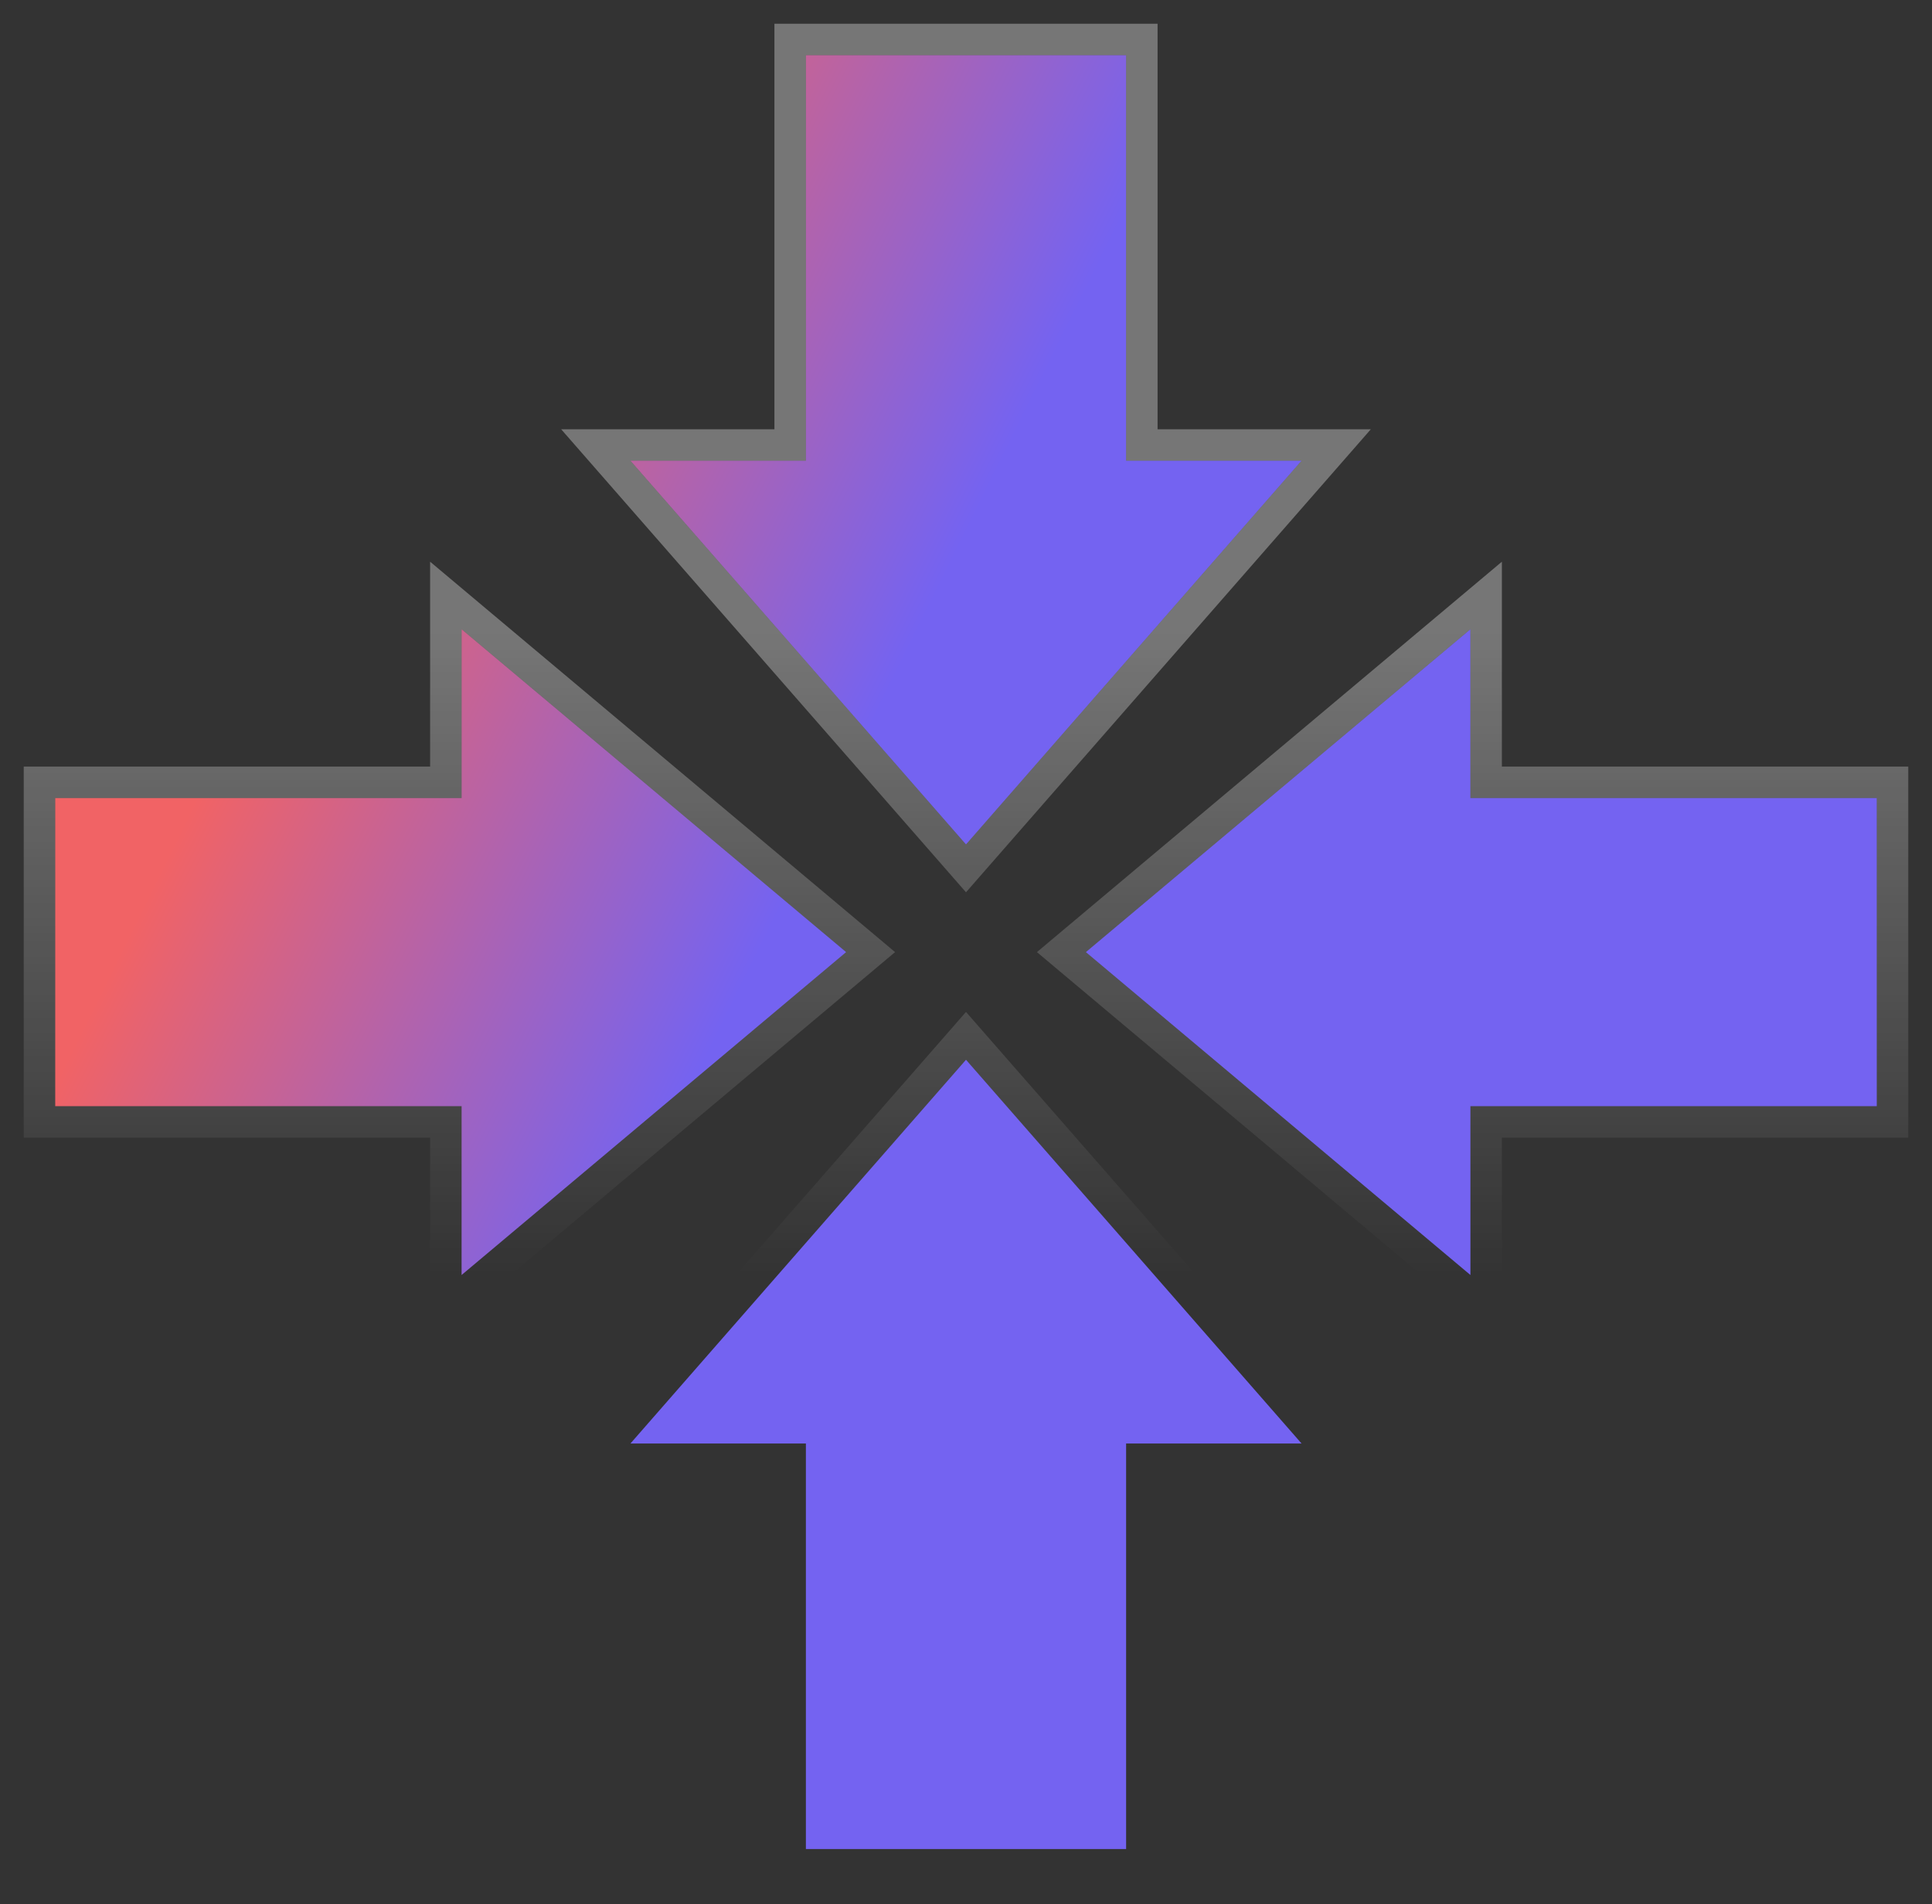
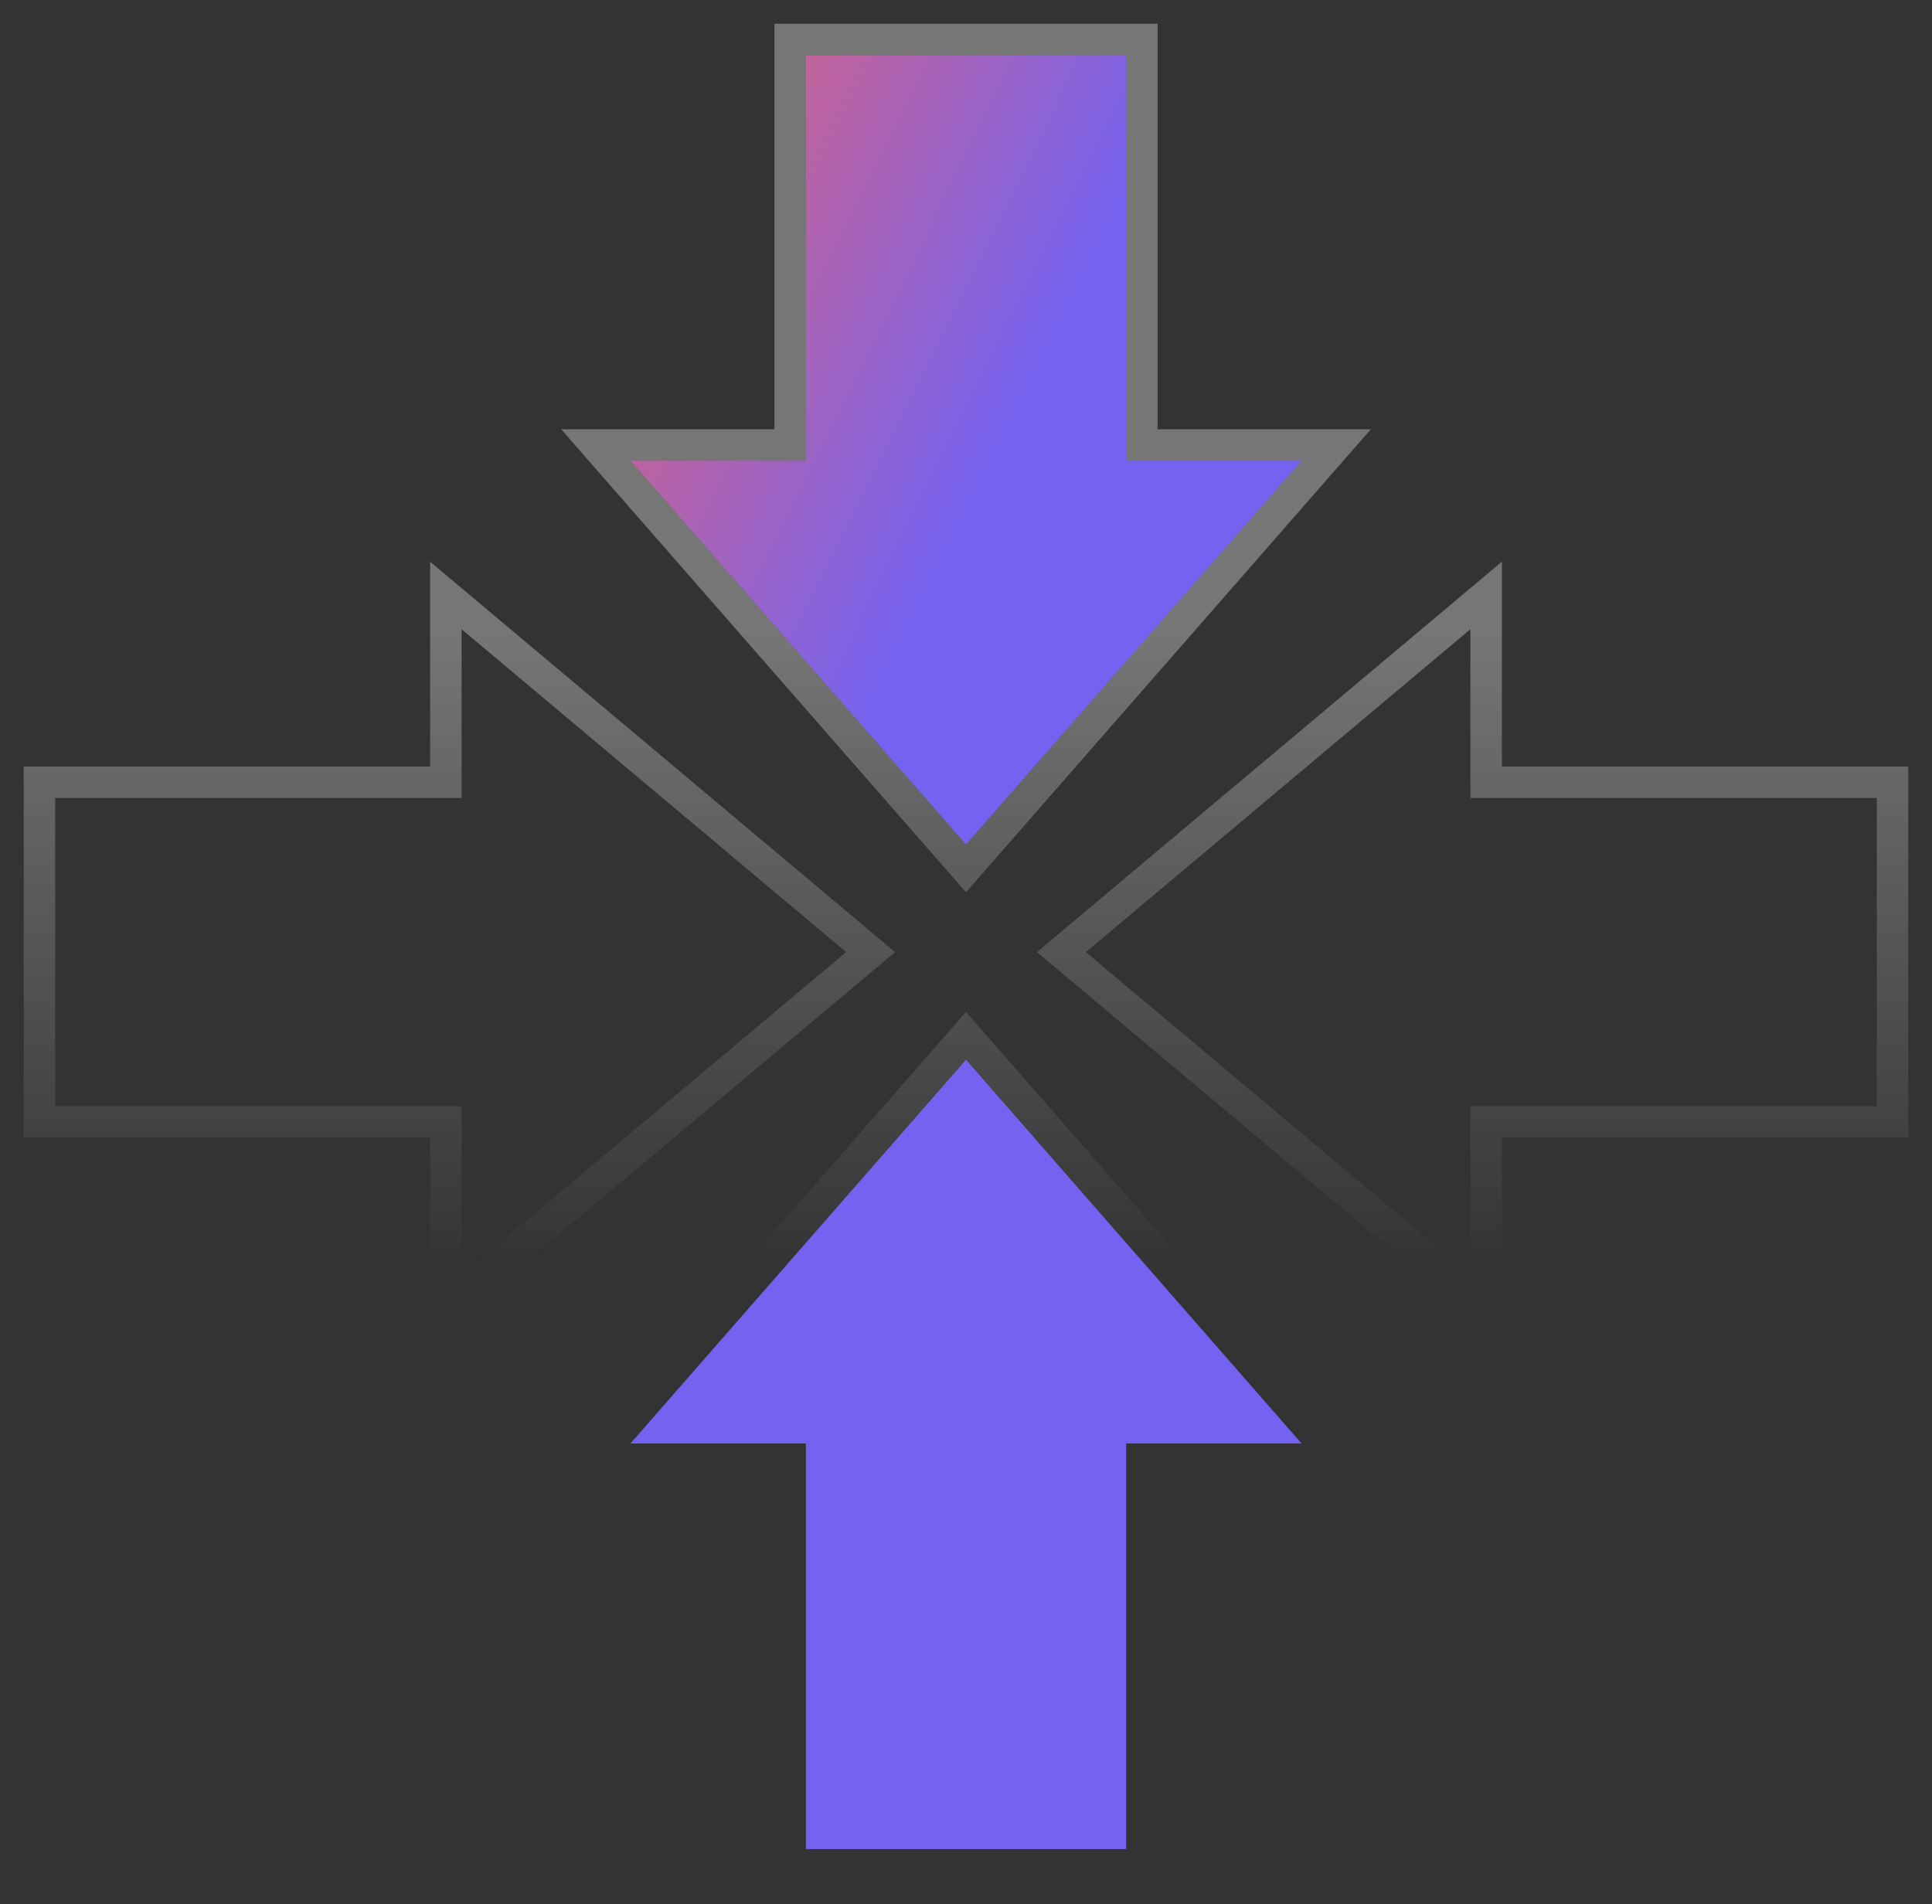
<svg xmlns="http://www.w3.org/2000/svg" width="70" height="69" viewBox="0 0 70 69" fill="none">
  <rect x="0" y="0" width="70" height="69" fill="#333333" stroke="none" />
  <path d="M29.199 2V16.694H22.842L35 30.6L47.158 16.694H40.801V2H29.199Z" fill="url(#paint0_linear_9825_1119)" />
  <path d="M22.842 52.306H29.199V67H40.801V52.306H47.158L35 38.4L22.842 52.306Z" fill="url(#paint1_linear_9825_1119)" />
-   <path d="M39.342 34.5L53.276 46.2V40.083H68V28.917H53.276V22.8L39.342 34.5Z" fill="url(#paint2_linear_9825_1119)" />
-   <path d="M16.724 28.917H2V40.083H16.724V46.2L30.658 34.5L16.724 22.8V28.917Z" fill="url(#paint3_linear_9825_1119)" />
  <path d="M29.199 1.43H28.629V2V16.124H22.842H21.587L22.413 17.069L34.571 30.975L35 31.466L35.429 30.975L47.587 17.069L48.413 16.124H47.158H41.371V2V1.43H40.801H29.199ZM22.413 51.931L21.587 52.876H22.842H28.629V67V67.57H29.199H40.801H41.371V67V52.876H47.158H48.413L47.587 51.931L35.429 38.025L35 37.534L34.571 38.025L22.413 51.931ZM38.976 34.063L38.456 34.5L38.976 34.937L52.91 46.636L53.846 47.423V46.2V40.653H68H68.57V40.083V28.917V28.347H68H53.846V22.8V21.577L52.91 22.363L38.976 34.063ZM16.154 22.8V28.347H2H1.43V28.917V40.083V40.653H2H16.154V46.2V47.423L17.09 46.636L31.024 34.937L31.544 34.5L31.024 34.063L17.09 22.363L16.154 21.577V22.8Z" stroke="url(#paint4_linear_9825_1119)" stroke-opacity="0.33" stroke-width="1.14" />
  <defs>
    <linearGradient id="paint0_linear_9825_1119" x1="6.025" y1="31.102" x2="24.629" y2="40.305" gradientUnits="userSpaceOnUse">
      <stop stop-color="#F16365" />
      <stop offset="1" stop-color="#7463F1" />
    </linearGradient>
    <linearGradient id="paint1_linear_9825_1119" x1="6.025" y1="31.102" x2="24.629" y2="40.305" gradientUnits="userSpaceOnUse">
      <stop stop-color="#F16365" />
      <stop offset="1" stop-color="#7463F1" />
    </linearGradient>
    <linearGradient id="paint2_linear_9825_1119" x1="6.025" y1="31.102" x2="24.629" y2="40.305" gradientUnits="userSpaceOnUse">
      <stop stop-color="#F16365" />
      <stop offset="1" stop-color="#7463F1" />
    </linearGradient>
    <linearGradient id="paint3_linear_9825_1119" x1="6.025" y1="31.102" x2="24.629" y2="40.305" gradientUnits="userSpaceOnUse">
      <stop stop-color="#F16365" />
      <stop offset="1" stop-color="#7463F1" />
    </linearGradient>
    <linearGradient id="paint4_linear_9825_1119" x1="16.329" y1="22.8" x2="16.329" y2="46.2" gradientUnits="userSpaceOnUse">
      <stop stop-color="white" />
      <stop offset="1" stop-color="white" stop-opacity="0" />
    </linearGradient>
  </defs>
</svg>